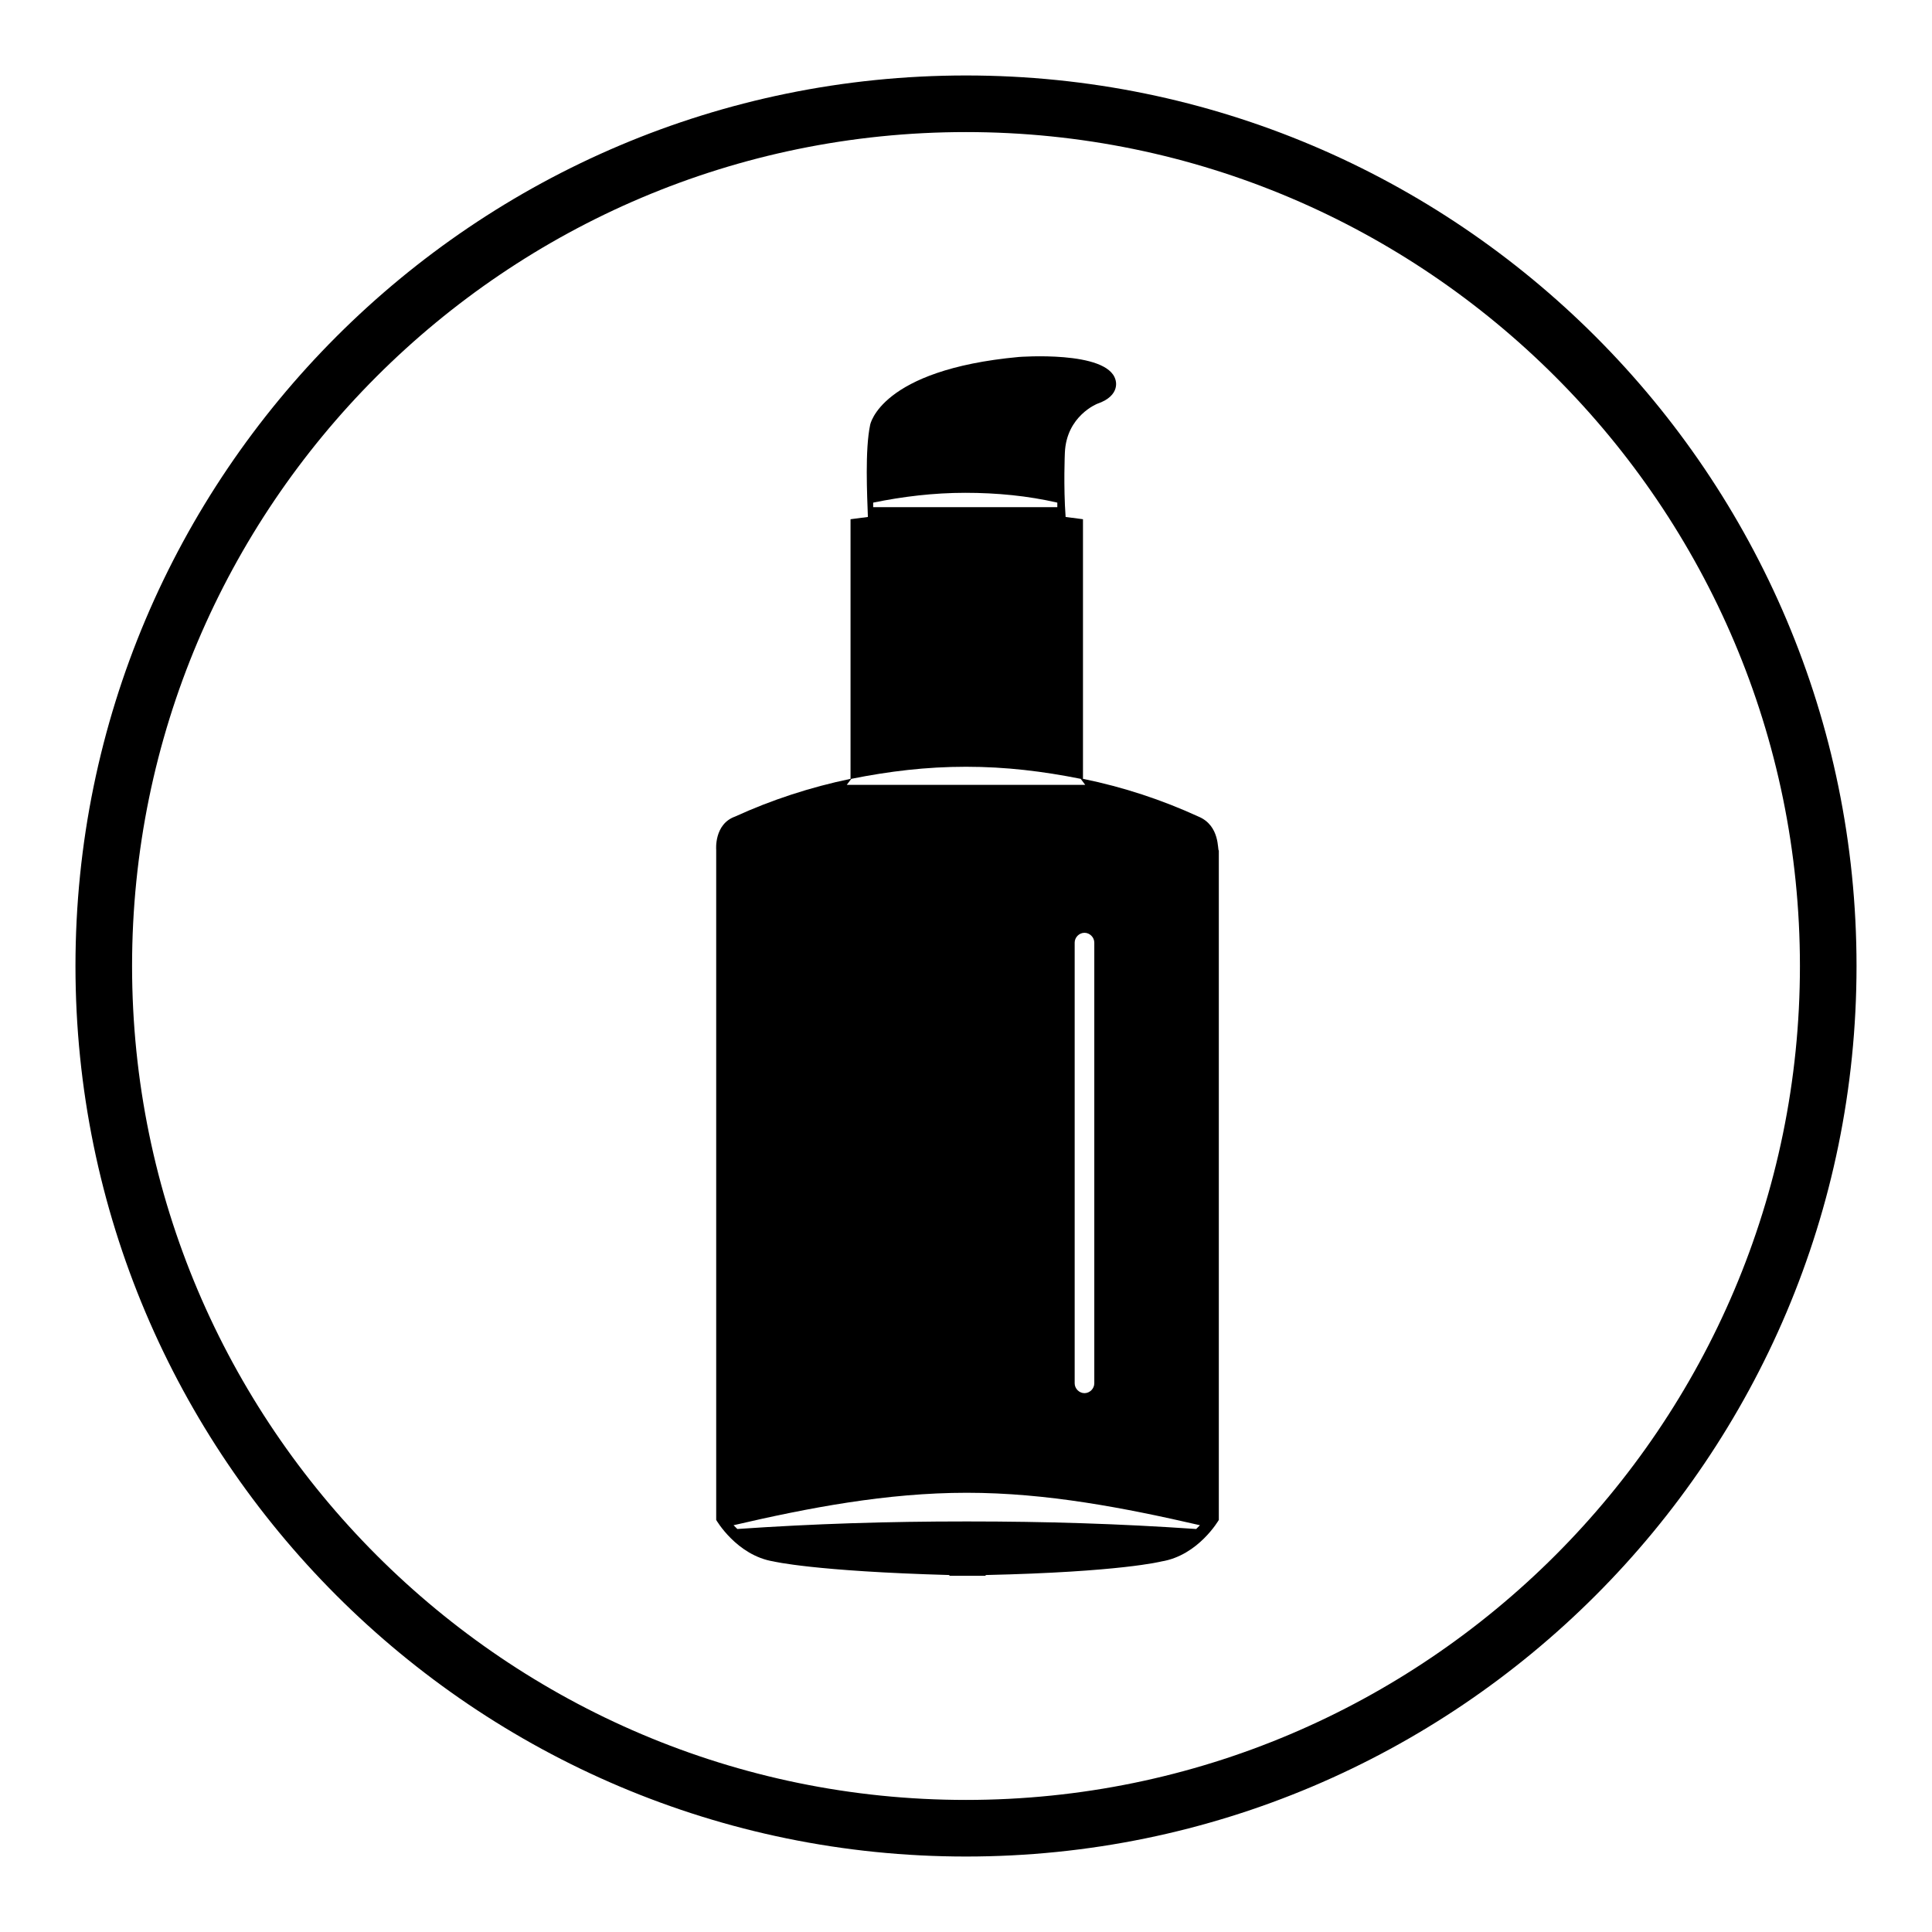
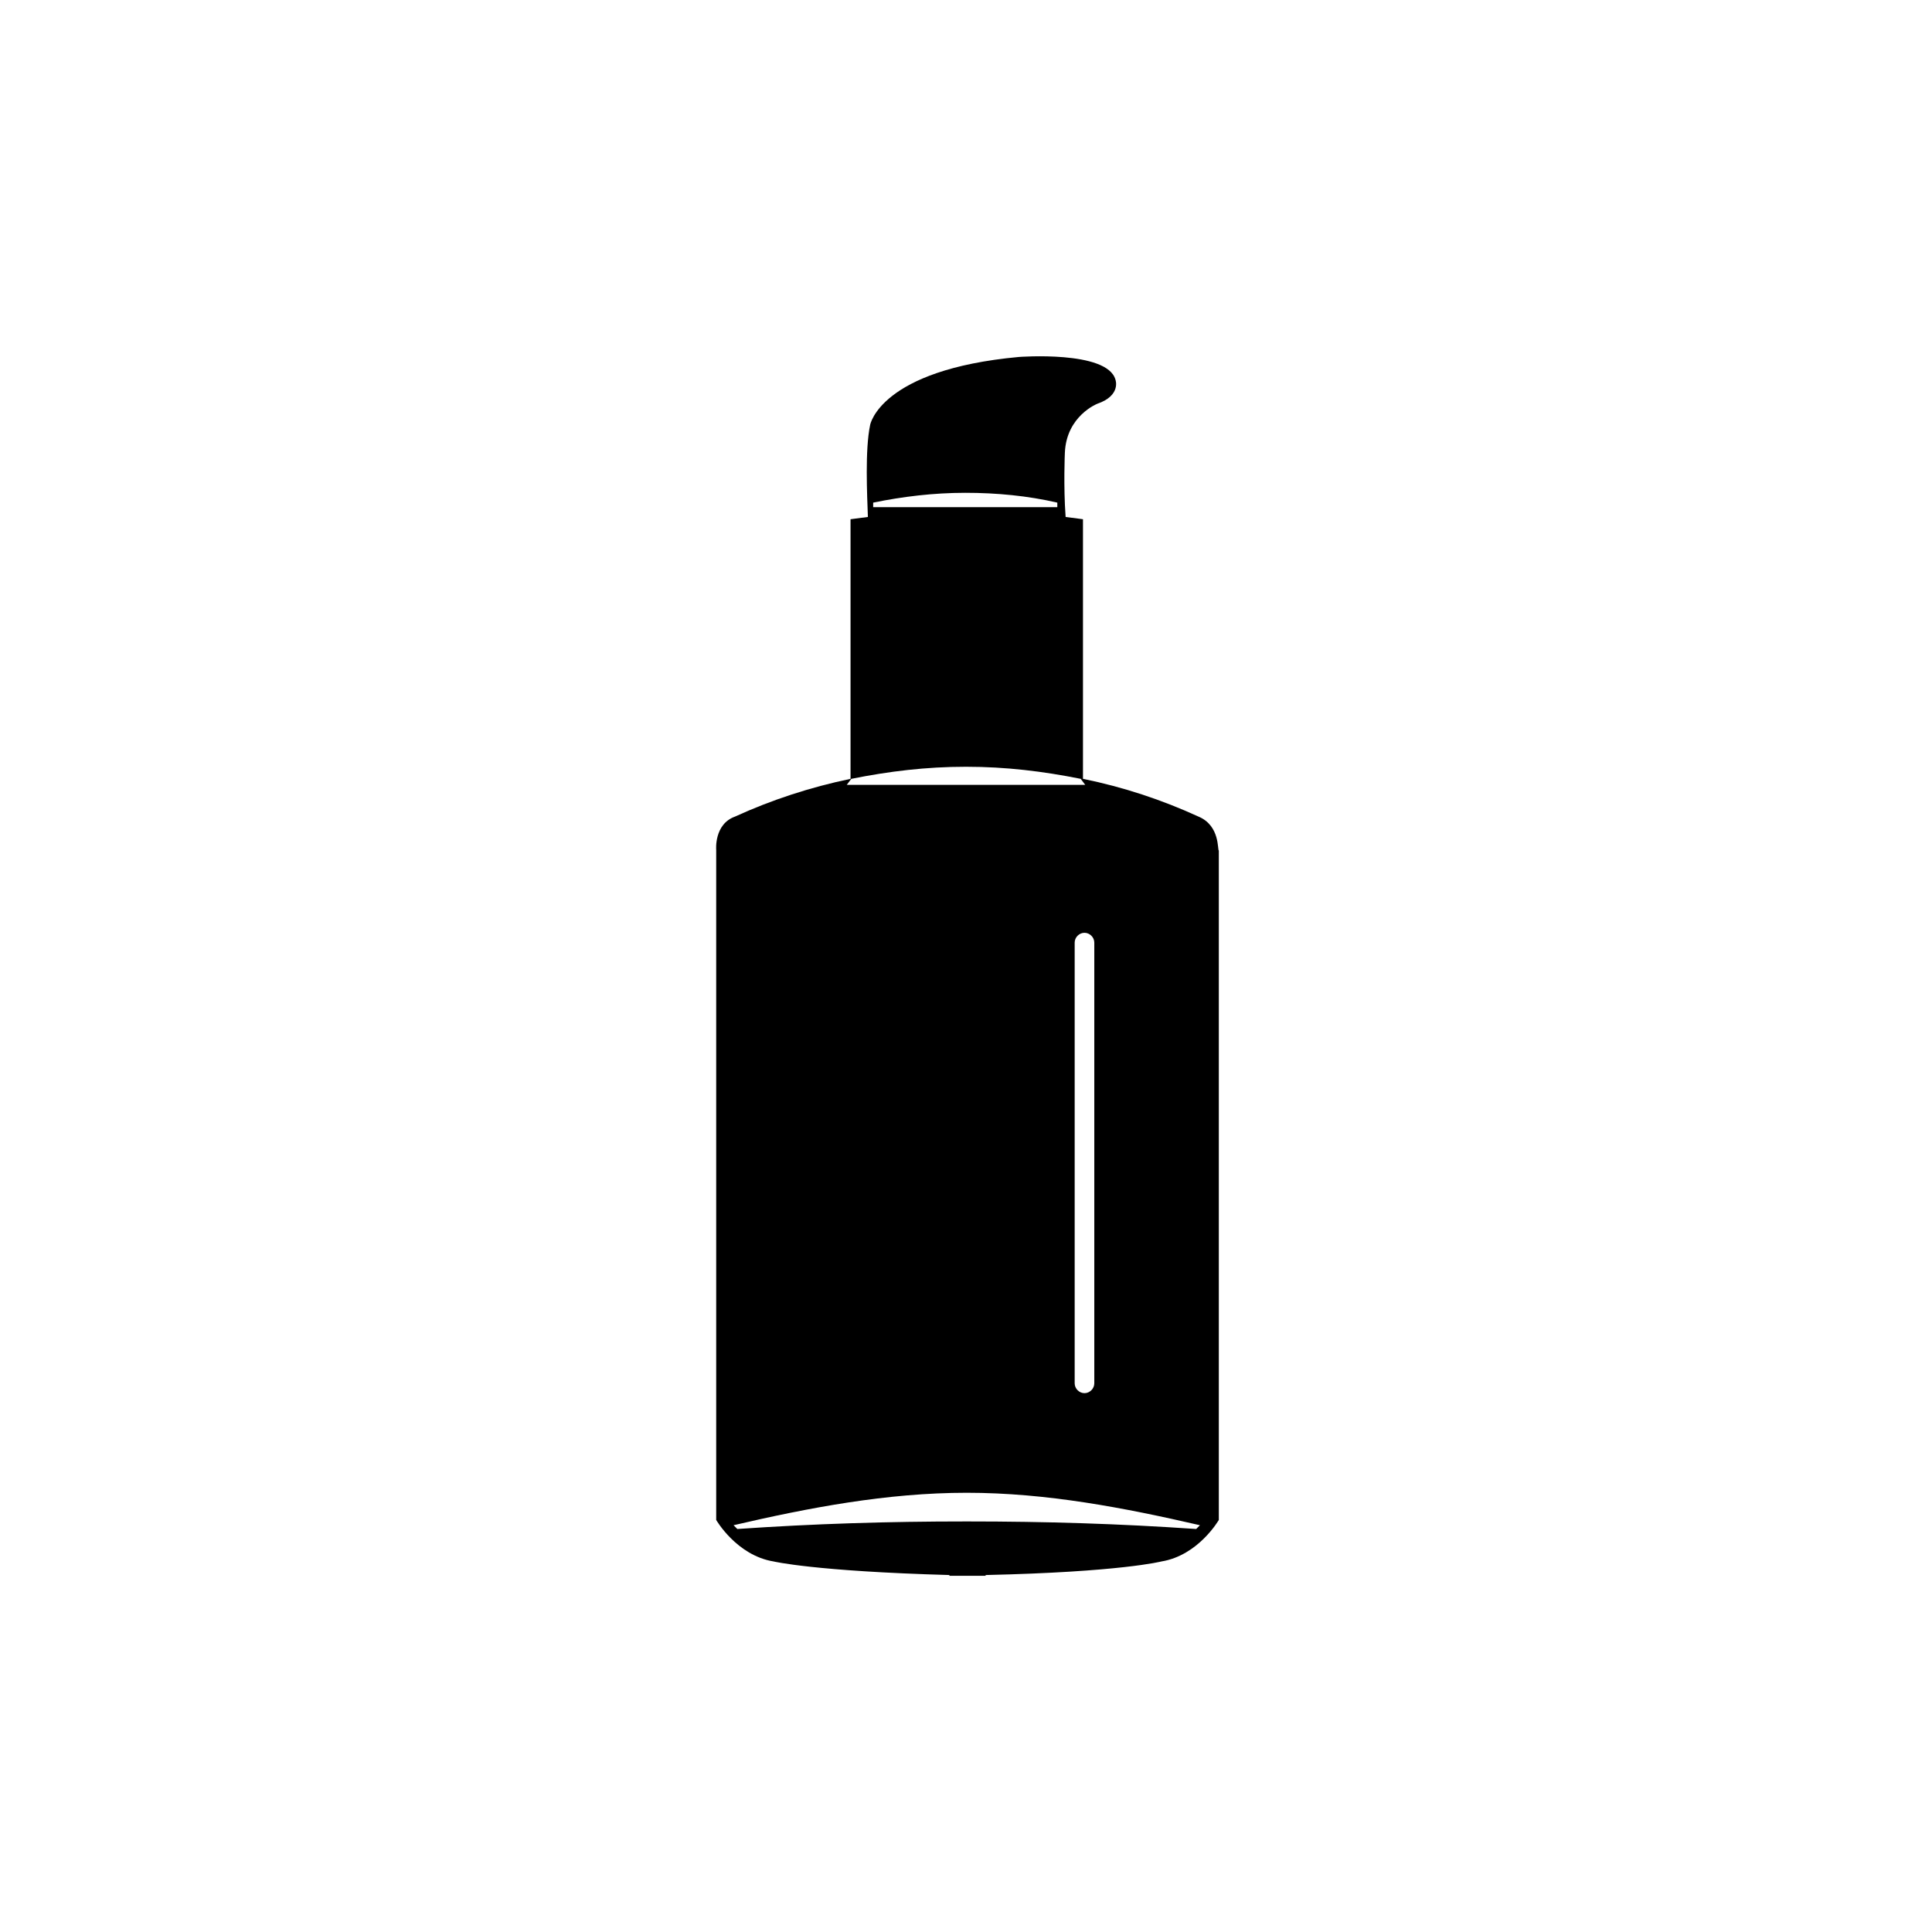
<svg xmlns="http://www.w3.org/2000/svg" version="1.1" x="0px" y="0px" viewBox="0 0 256 256" enable-background="new 0 0 256 256" xml:space="preserve">
  <g>
    <g>
-       <path fill="#000000" d="M128,10C62.9,10,10,62.9,10,128c0,65.1,52.9,118,118,118c65.1,0,118-52.9,118-118C246,62.9,193.1,10,128,10L128,10z M128,238.5c-60.9,0-110.5-49.6-110.5-110.5C17.5,67.1,67,17.5,128,17.5c60.9,0,110.5,49.6,110.5,110.5C238.5,188.9,188.9,238.5,128,238.5L128,238.5z" />
      <path fill="#000000" d="M158.8,108.2c-4.8-2.2-9.9-3.9-15.3-5V68.8l-2.3-0.3c-0.3-4.1-0.1-8.5-0.1-8.5c0.2-4.9,4.3-6.5,4.3-6.5c3.2-1.1,2.4-3.2,2.4-3.2c-1.1-3.9-12.8-3-12.8-3c-18.4,1.7-19.7,9-19.7,9c-0.7,3.3-0.4,9.3-0.3,12.2l-2.3,0.3v34.4c-5.3,1.1-10.5,2.8-15.3,5c-2.8,1-2.5,4.4-2.5,4.4v88.8c0,0,2.7,4.7,7.6,5.5c0,0,5.4,1.3,23.3,1.8v0.1c0.8,0,1.6,0,2.4,0c0.8,0,1.6,0,2.4,0v-0.1c17.9-0.4,23.3-1.8,23.3-1.8c4.9-0.8,7.6-5.5,7.6-5.5v-88.7C161.3,112.7,161.7,109.4,158.8,108.2L158.8,108.2z M145,124.9v58.4c0,0.7-0.6,1.3-1.3,1.3l0,0c-0.7,0-1.3-0.6-1.3-1.3v-58.4c0-0.7,0.6-1.3,1.3-1.3l0,0C144.4,123.6,145,124.2,145,124.9L145,124.9z M115.7,66.6c3.9-0.8,8-1.3,12.2-1.3c4.2,0,8.3,0.4,12.2,1.3v0.6h-11.1h-2.2h-11.1V66.6L115.7,66.6z M112.8,103.2c5-1,9.9-1.6,15.2-1.6c5.3,0,10.2,0.6,15.2,1.6l0.6,0.8h-14.4h-2.8h-14.4L112.8,103.2L112.8,103.2z M158.5,202.6c-10.2-0.7-19.9-1-30.3-1l0,0c0,0-0.1,0-0.1,0c0,0-0.1,0-0.1,0l0,0c-10.4,0-20.1,0.3-30.3,1l-0.5-0.5c9.9-2.3,20.3-4.3,30.9-4.3c0,0,0,0,0,0c0,0,0,0,0,0c10.6,0,20.9,2,30.9,4.3L158.5,202.6L158.5,202.6z" />
    </g>
  </g>
</svg>